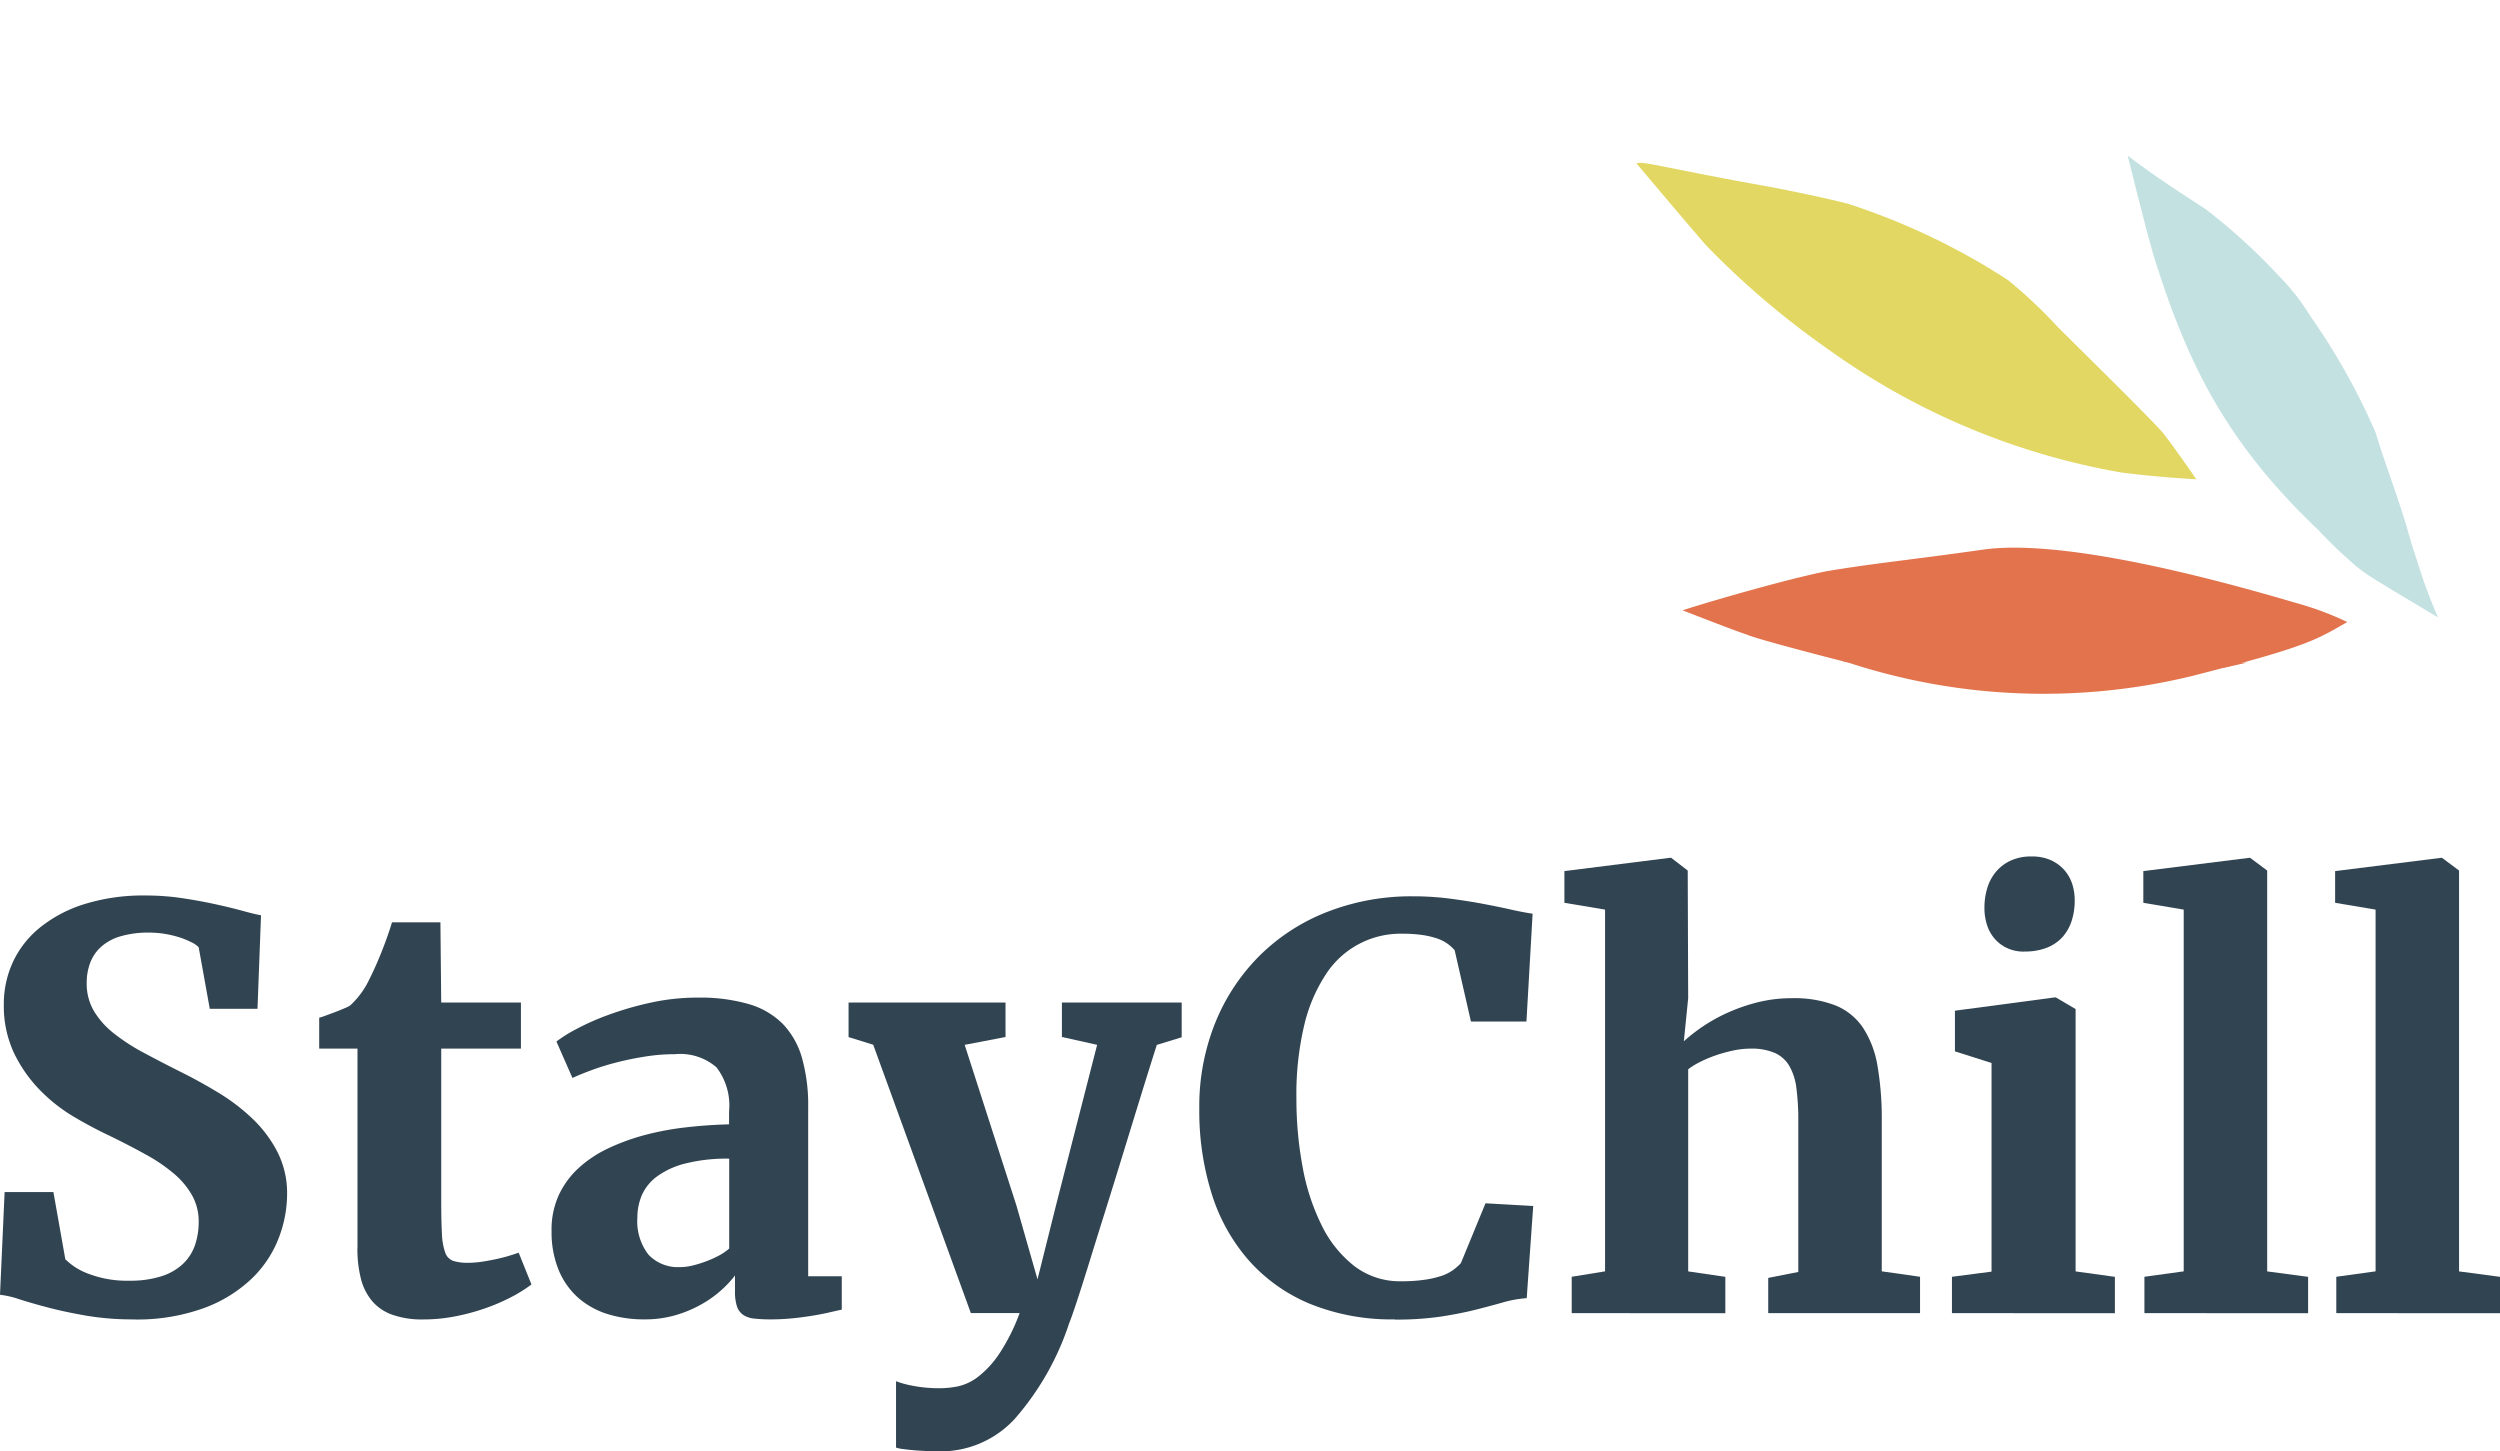
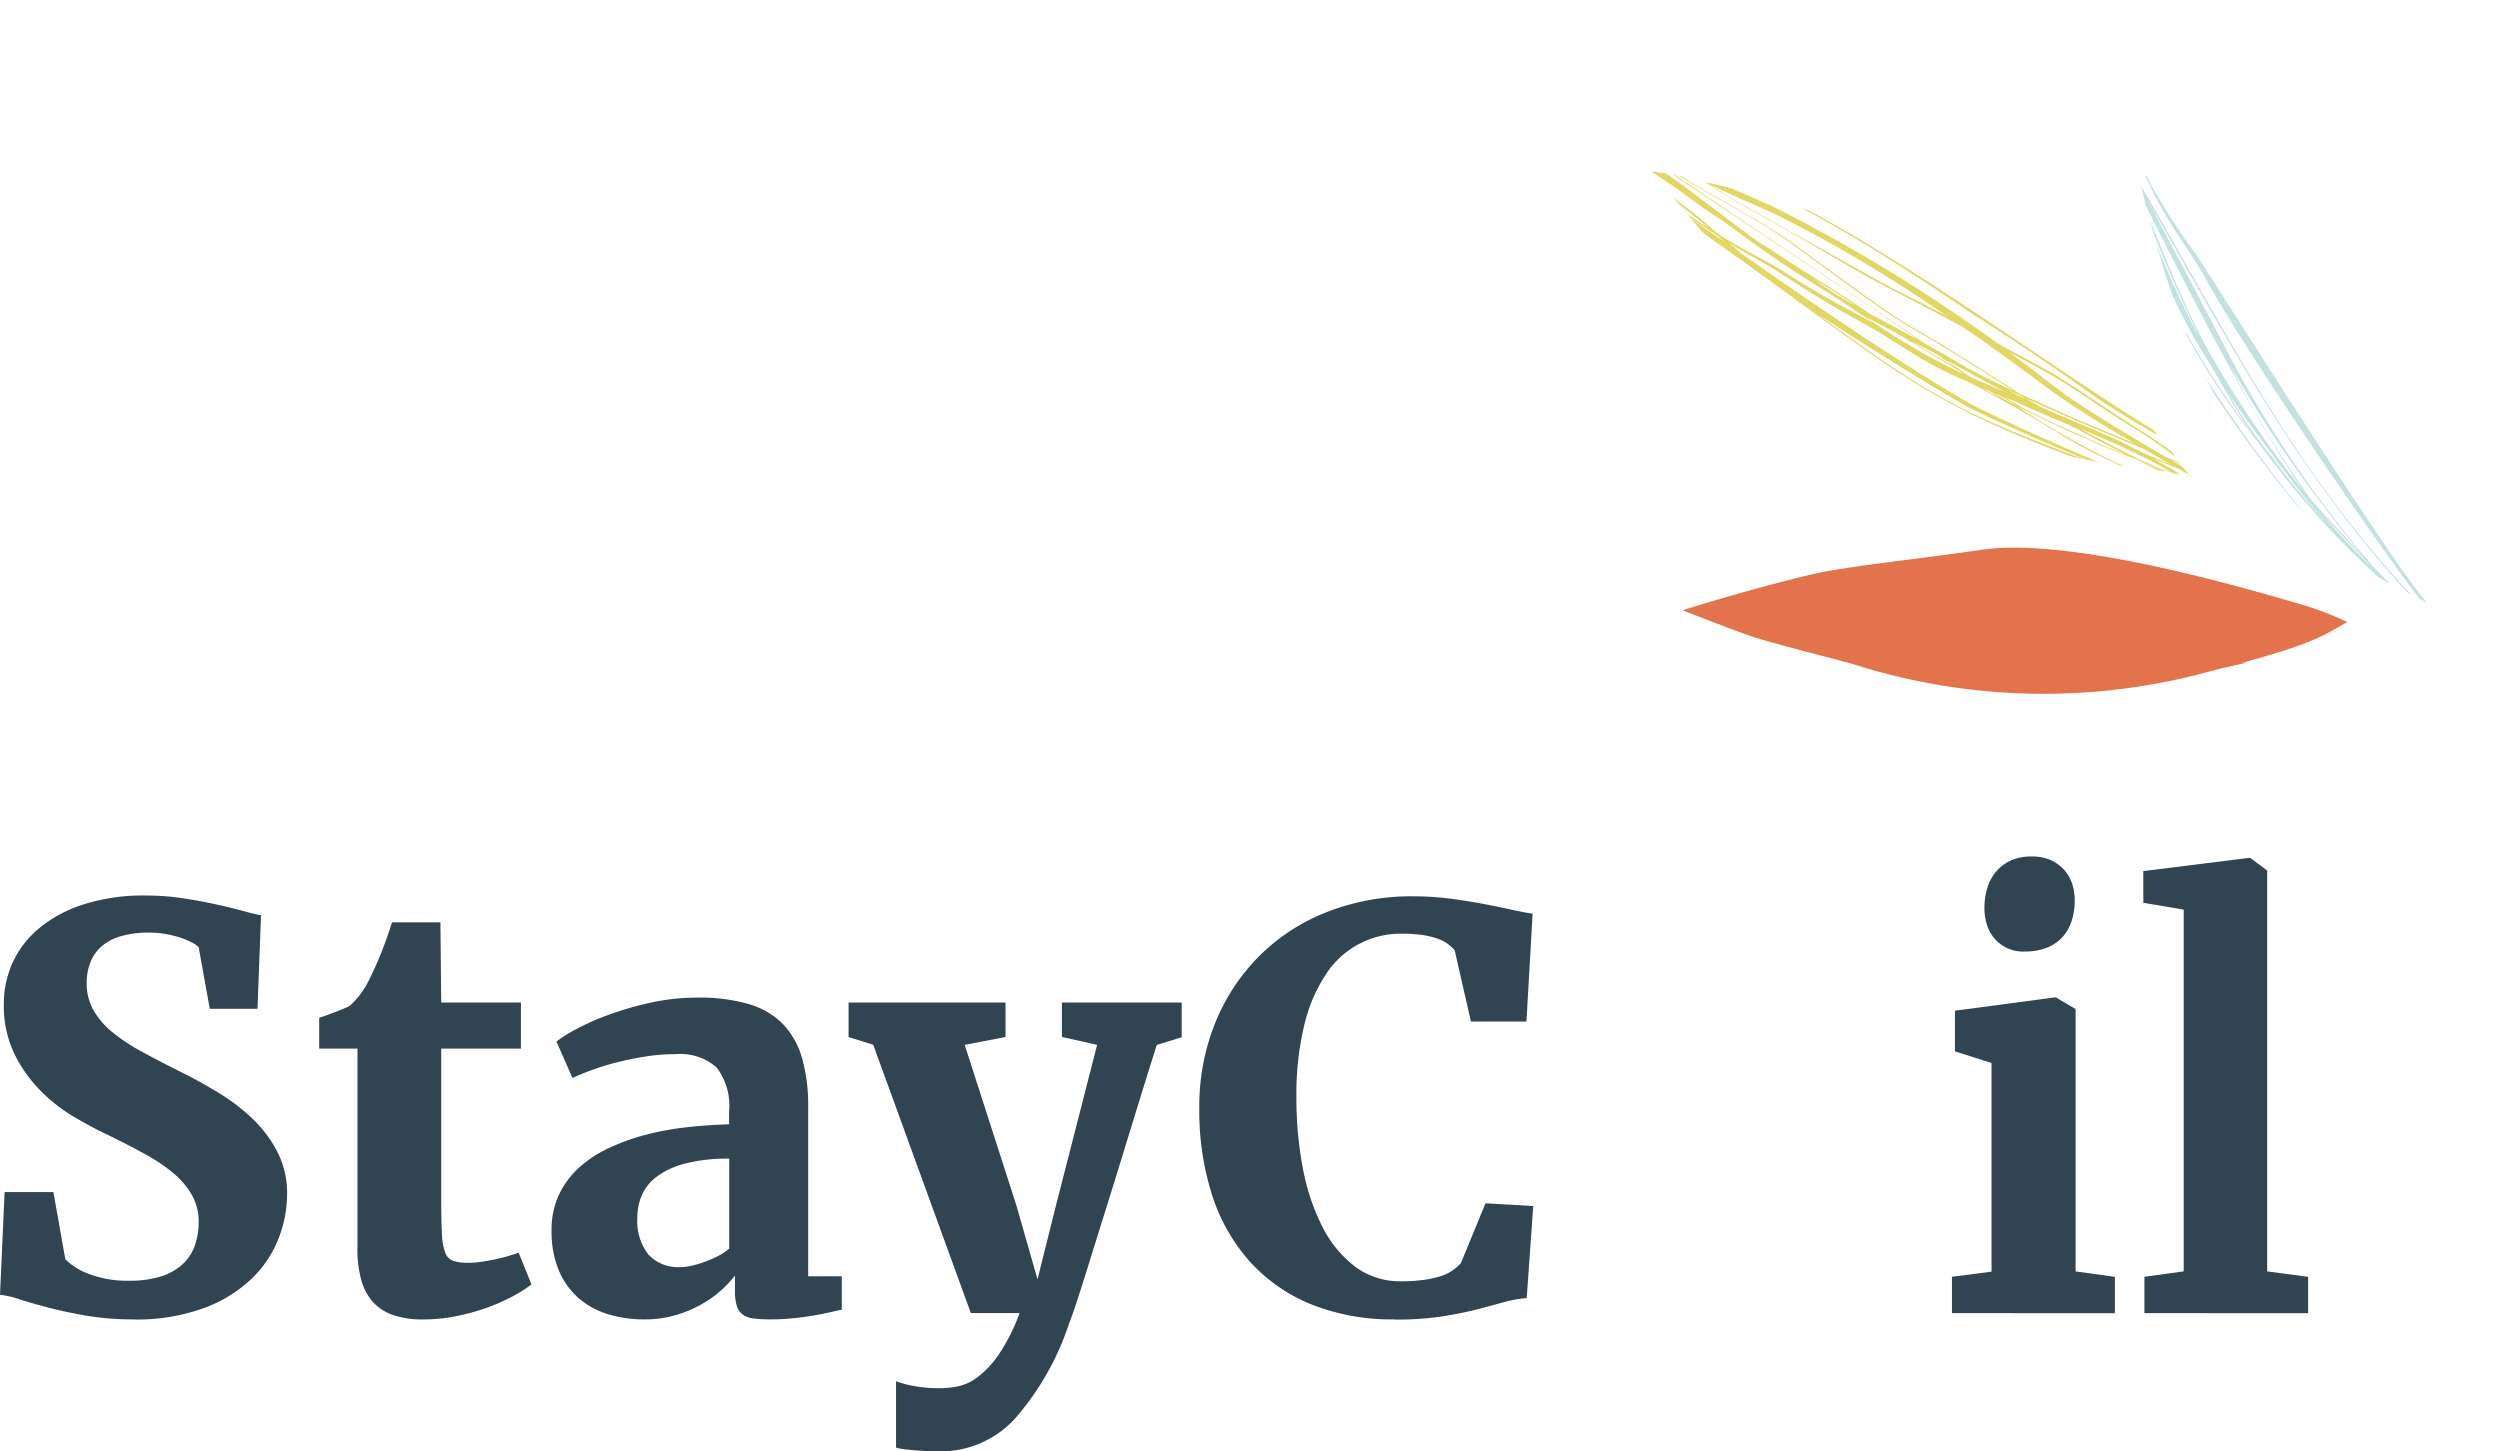
<svg xmlns="http://www.w3.org/2000/svg" width="130.614" height="75.827" viewBox="0 0 130.614 75.827">
  <defs>
    <clipPath id="clip-path">
      <rect id="Rectangle_69" data-name="Rectangle 69" width="130.614" height="31.081" transform="translate(0 0)" fill="none" />
    </clipPath>
  </defs>
  <g id="Group_495" data-name="Group 495" transform="translate(-51.193 -12.213)">
    <g id="Group_494" data-name="Group 494" transform="translate(1068.467 -655.641) rotate(60)">
      <g id="Group_492" data-name="Group 492" transform="translate(119.885 1118.5)">
        <g id="Group_471" data-name="Group 471" transform="translate(21.429 6.459)">
          <path id="Path_4984" data-name="Path 4984" d="M543.3,331.562c2.506-2.005,2.757-2.256,2.757-2.256h0c.564-.407,3.947-3.885,3.947-3.885h0a32.774,32.774,0,0,0,9.555-15.132h0c1.692-6.015,1.629-6.61,1.629-8.49a15.829,15.829,0,0,0-2.036,1.66c-1.629,1.566-8.929,8.427-10.746,12.908-1.472,3.665-2.224,5.263-3.133,7.707C544.459,326.518,543.363,331.155,543.3,331.562Zm16.573-22.494Z" transform="translate(-543.3 -301.8)" fill="#e2734c" />
          <path id="Path_4985" data-name="Path 4985" d="M560.9,304.621a.549.549,0,0,0-.157.125,185.1,185.1,0,0,1-13.91,20.082c-.063.125-.094.219-.157.345A190.2,190.2,0,0,0,560.9,304.621Zm-16.009,26.661-.094.47c2.726-3.2,5.921-7.362,7.268-9.3.783-1.1-.345.439,2.632-3.415A53.867,53.867,0,0,1,545.364,332a28.65,28.65,0,0,0,3.791-3.728c-.188.282-.345.533-.533.815.219-.188.063,0,.815-1.128.345-.407.658-.783,1-1.19-.251.439-.5.877-.752,1.347.031-.031.094-.063.125-.094,0,0,.031-.031.815-1.441.783-.909.689-.752,2.882-3.6a33.864,33.864,0,0,1-3.54,4.887c.5-.47.125-.063,1.347-1.566-.251.376-.188.313-.533.815l.157-.157c1.347-2.005,7.488-9.775,8.083-11.247-3.916,5.545-3.916,5.483-6.736,9.211,3.1-4.731,4.1-5.639,7.456-11.028.031-.094.031-.125.345-.971-2.005,3.2-3.665,5.608-4.01,6.109.6-.971,4.386-7.174,4.793-8.459-1.692,3.321-3.415,6.109-4.981,8.678-.94,1.566-4.386,5.859-4.574,6.14,1.41-2.632,4.135-6.642,5.639-9.273l2.005-2.82c.063-.094-.157.251,2.13-3.352.188-.6.313-1,.345-1.1-.376.658-2.036,3.415-3.321,5.263,1.316-2.35-.376.564,3.54-6.579l.188-1.222c-.971,1.754-1.316,2.35-2.475,4.229.313-.627.313-.658.376-.783.219-.376,1.347-2.506,2.193-4.292a.283.283,0,0,1,.031-.157c-.533,1.1-1.222,2.412-1.66,3.258.564-1.159,1-2.13,1.692-3.6v-.157c-.031.094-2.1,4.543-2.287,4.825-.877,1.566-.407.721-1.41,2.475-.282.439-.6.877-.877,1.316a16.3,16.3,0,0,1-1.253,1.848c-1.253,1.692-2.036,2.757-3.258,4.449a119.812,119.812,0,0,0,8.929-15.821c-.031.031-.063.063-.094.063h0a119.822,119.822,0,0,1-9.242,16.228,88.621,88.621,0,0,1-6.8,8.114,2.305,2.305,0,0,1-.125.439c.407-.439,2.788-2.914,5.169-5.984-1.723,2.569-3.258,4.605-3.666,5.169-.783.94-.282.345-1.848,2.13l-.157.658c1.316-1.754,1.629-1.942,4.7-5.577C548.152,327.334,546.367,329.527,544.894,331.281Zm3.227-2.256c1.786-2.193.971-1.128,3.415-4.48A21.867,21.867,0,0,1,548.121,329.026Zm2.444-2.82c.439-.658.846-1.316,1.284-2.005A7.436,7.436,0,0,1,550.565,326.206Zm3.822-7.143c.157-.219,1.222-1.88,2.162-3.321-.251.47-.063.157-1.065,1.911C555.107,318.123,554.731,318.593,554.387,319.063Zm-1.065,2.6c.313-.6.783-1.41,1.6-2.882.219-.282.47-.6.689-.877C555.358,318.28,553.792,320.943,553.322,321.664Zm2.632-4.073a7.962,7.962,0,0,1,.564-.94Zm1.786-3.1a2.7,2.7,0,0,0-.219.313s.877-1.535,1.284-2.287C558.3,313.487,558.553,313.048,557.739,314.489Zm.721-1.911c1.316-2.256.846-1.41,1.911-3.29-3.7,6.767-3.916,7.08-4.7,8.083.909-1.629.564-1,.877-1.566C557.175,314.615,557.77,313.769,558.459,312.578Zm-2.287,3.1c.846-1.378.407-.689,1.347-2.1-1.692,2.757-3.571,5.7-5.357,8.271C553.76,319.533,555.7,316.463,556.172,315.68Zm-8.678,11.748c3.164-4.292,2.381-3.6,5.044-6.986.564-.721-.031.063,3.509-4.7-.219.376-2.506,3.979-4.543,6.924C549.029,325.674,549.907,324.608,547.494,327.428Z" transform="translate(-544.33 -303.242)" fill="#e2734c" />
        </g>
        <g id="Group_472" data-name="Group 472" transform="translate(0 9.561)">
-           <path id="Path_4986" data-name="Path 4986" d="M479.1,323.762c-3.509,4.135-4.135,4.637-4.2,5.013.877-.157,3.7-.658,5.483-1a43.422,43.422,0,0,0,7.8-2.757A37.143,37.143,0,0,0,501.561,314.9c.564-.752,1.128-1.5,2.256-3.2h0c-.125,0-2.663.219-3.07.313-1.6.345-7.707,2.068-7.582,2.005a25.284,25.284,0,0,0-3.29,1,35.337,35.337,0,0,0-7.613,5.232C481.416,321.1,479.693,323.041,479.1,323.762Z" transform="translate(-474.9 -311.7)" fill="#e1d762" />
          <path id="Path_4987" data-name="Path 4987" d="M498.04,315.245c-.157.094-.063.031-1.065.564-.5.282-2.6,1.6-2.82,1.723a84.659,84.659,0,0,0-12.187,6.673c-1.222.909-.094.063-1.817,1.347-.313.313-.5.5-.971,1.034,2.538-1.316,3.039-1.754,5.42-3.1,4.7-2.663,3.478-2.068,7.832-4.762.689-.345,1.441-.721,5.42-2.444a49.276,49.276,0,0,0,4.417-2.35c-2.851,2.224-4.543,3.383-5.263,3.916-9.054,4.668-3.321,2.162-12.563,6.266-2.318,1.034-4.355,2.475-6.109,3.352l-.094.094c2.381-1.222,3.446-2.193,6.767-3.634,8.02-3.54,3.415-1.566,11.686-5.859a30.592,30.592,0,0,1-3.477,2.193c-1.034.627-.846.5-1,.6-2.632,1.222-12.751,6.234-14.161,6.892l-.094.094c2.005-.94,10.965-5.451,13.879-6.767-1.723,1.065-1.222.752-2.381,1.472-1.159.564-1.974.971-3.2,1.629-1.378.752-1.6.783-2.945,1.535-3.509,1.535-4.073,1.692-5.545,2.412-.157.188-.313.376-.47.6,2.757-1.378,1.848-.783,4.229-2.005,4.386-1.848,5.671-2.851,8.427-4.073-.094.063-.282.157-.815.5-3.07,1.911-3.665,2.036-4.762,2.726-.971.6-1.41.877-2.444,1.441-2.162.752-1.128.407-2.914,1.1.157-.031.345-.063.5-.094.721-.282,1-.407,1.848-.721-.188.094-.533.282-1.19.6.063,0,.157-.031.219-.031.752-.345,1.253-.627,1.535-.752.251-.094.188-.063.47-.157-1.1.5-1,.47-1.942.909.345-.063.689-.125,1-.188,10.276-4.762,12.876-5.138,19.737-10.84.157-.157.313-.345.47-.5-4.981,4.041-6.266,5.075-13.659,8.333,1.817-.909,6.642-3.446,8.365-4.511.6-.376,3.321-2.318,5.326-3.885.188-.219.282-.313.407-.47-3.07,2.318-5.357,3.885-5.921,4.229-3.29,1.942-9.336,4.856-12.814,6.454-.47.188-.125.031-.846.313.564-.313,1.222-.689,2.005-1.159.971-.564,1.848-.877,4.511-2.444,1.974-1.19,2.005-1.128,3.6-2.005a17.833,17.833,0,0,0,2.475-1.629c5.514-3.415,4.167-2.193,7.738-4.668.031-.031.063-.094.094-.125a42.192,42.192,0,0,1-5.451,3.227c4.449-3.008,4.95-3.446,6.61-4.731.031-.063.094-.094.125-.157h0c.031-.031.063-.094.094-.125-.439.313-.376.282-.815.6.313-.282.721-.6,1.065-.877.094-.094.157-.219.251-.313-.5.282-.971.533-1.535.909,0,0,1.159-.909,1.19-.94.188-.125.376-.219.6-.345-.094,0-.5.094-.564.094-.157.094-.407.219-.564.313.125-.094-.031.031.407-.313a.115.115,0,0,0-.094.031c-.219.157-.407.313-.627.47-1.034.6-4.386,2.506-5.953,3.133-1.566.658-.94.376-2.82,1.19.125-.094,1.786-1.128,2.193-1.347.689-.376.846-.47,1.974-1.034,2.882-1.378,2.538-1.41,4.919-2.412-.125.031-.282.031-.407.063C501.893,313.24,502.583,313.021,498.04,315.245Zm-15.946,9.681c-1.222.721-1.441.877-2.694,1.5,1.253-.846,2.35-1.692,2.976-2.13a70.779,70.779,0,0,1,9.148-5.138C487.169,321.918,491.931,319.067,482.093,324.926Zm4.386-.783c.815-.439,1.284-.689,2.224-1.159A13.861,13.861,0,0,1,486.479,324.142Zm6.7-3.634c.439-.188.251-.125.877-.376-.94.5-1.66.909-2.287,1.284A13.879,13.879,0,0,1,493.184,320.508Zm-.533.658c-.094.063-1.88,1.1-3.227,1.692.251-.157,1.159-.721,1.535-.971.031,0,2.757-1.535,3.7-2.036C493.936,320.383,493.215,320.821,492.651,321.166Zm2.318-1.535c-.282.157-.219.125-1.441.689,1.754-1.065,1.88-1.128,3.1-1.911C496.223,318.691,495.659,319.13,494.97,319.631Zm1.566-1.347c.157-.125.345-.251.5-.376.094-.031.157-.094.251-.125a.653.653,0,0,0,.188-.125C497.163,317.877,496.849,318.1,496.536,318.284Zm-.94,1.253c.47-.345.407-.313.533-.407,0,0,.5-.282.533-.282C496.567,318.91,495.815,319.38,495.6,319.537Zm.783-.6c.031-.031.063-.031.063-.063a1.79,1.79,0,0,0,.219-.125c.251-.157-.031.031.815-.47A7.466,7.466,0,0,1,496.379,318.942Zm1.159-.752c-.627.345-.658.376-.815.47.313-.251.627-.47.971-.721,1.41-1.034,1.472-1.1,2.1-1.566.125-.063.219-.157.345-.219,1.065-.658,2.068-1.284,2.475-1.566C501.8,315.245,498.51,317.626,497.539,318.19Zm6.579-4.637c-2.287,1.786-2.82,2.162-3.916,2.882.407-.313,1.253-.846,2.882-2.193C503.084,314.242,503.773,313.772,504.118,313.553Zm-1.222.5c.564-.376,1.065-.689,1.535-.971-.345.313-.94.783-1.347,1.1a1.1,1.1,0,0,1-.251.157c-.376.251-1.974,1.284-2.726,1.723C501.047,315.37,501.737,314.806,502.9,314.055Zm-.282-.282c.47-.282,1.347-.783,1.5-.877-.564.439-.783.6-1.316,1-1.5.94-2.381,1.692-4.731,3.415-.251.125-.5.282-.721.407C497.946,317.281,499.512,316.154,502.614,313.772Zm-10.151,3.979c6.924-3.54,5.733-2.569,10.025-5.044-.125.031-.251.031-.376.063-4.981,2.726-13.033,6.2-18.954,9.869-.094.094-.188.157-.282.251C486.887,320.383,491.116,318.44,492.463,317.751Z" transform="translate(-476.548 -312.112)" fill="#e1d762" />
        </g>
        <g id="Group_473" data-name="Group 473" transform="translate(12.469)">
-           <path id="Path_4988" data-name="Path 4988" d="M520.183,286.89c5.42,1.19,9.994,1.566,16.448-.345.125-.031.971-.219,1.817-.5,1.378-.439,1.1-.313,5.263-2.632a26.881,26.881,0,0,1-3.1-.533c-1.472-.282-1.347-.376-4.48-.971-2.068-.407-1.41-.282-2.412-.5a34.348,34.348,0,0,0-6.955-.094,11.74,11.74,0,0,0-2.663.376,30.536,30.536,0,0,0-4.919,1.566c-1.128.564-2.851,1.472-4.48,2.13C514.794,285.417,519.243,286.7,520.183,286.89Z" transform="translate(-514.7 -281.182)" fill="#c4e1e1" />
          <path id="Path_4989" data-name="Path 4989" d="M529.646,292.835s.689.031.94.031a71.739,71.739,0,0,0,7.174-.815c.157-.031.282-.063.564-.125A78.894,78.894,0,0,1,529.646,292.835Zm-10.339-2.1c.125.031.94.282,1.065.313,4.041.219,12.594.721,16.949.313a54.936,54.936,0,0,1-9.336.627c-2.882-.157-5.42-.564-6.861-.752.313.094.47.125.721.188,2.851.407,3.665.439,5.859.627a44.216,44.216,0,0,1-5.389-.5c2.726.658,1.128.282,2.757.627.815.063,2.13.157,2.976.125,3.728-.094,3.352.063,5.608-.157a43.085,43.085,0,0,1-6.7.376c.094.031.219.031.313.063a38.821,38.821,0,0,0,6.892-.47,46.016,46.016,0,0,0,9.023-1.88c.219-.125.376-.219.627-.376-.125.031-.752.219-1.034.282a59.84,59.84,0,0,1-13.5,1.034h0s-3.258-.157-9.023-.345c6.516-.094,15.32.533,24.468-1.535l.125-.094C535.943,291.237,529.176,290.7,519.307,290.736Zm14.819,1.284a21.66,21.66,0,0,1-3.258.188c1.19-.063,1.5-.094,4.511-.439A5.975,5.975,0,0,1,534.126,292.021Zm.909-.125a7.458,7.458,0,0,1,.877-.188,33.135,33.135,0,0,0,3.947-.658A38.236,38.236,0,0,1,535.034,291.9Zm7.613-1.66a26.346,26.346,0,0,1-3.822.877C540.36,290.8,541.081,290.611,542.647,290.235Zm-.689.094c-1.566.376-2.444.6-4.01.909a48.567,48.567,0,0,1-8.146.157A67.013,67.013,0,0,0,541.958,290.329Zm-21.022.063c1.128.031,2.694-.157,4.073-.157h0c4.073.157,17.7-.909,20.27-1.316a2.109,2.109,0,0,0,.345-.219c-3.133.6-20.677,1.253-21.9,1.347a28.5,28.5,0,0,1-4.668.188c-.063.031-.094.031-.157.063C520,290.329,519.84,290.392,520.936,290.392Z" transform="translate(-517.584 -286.345)" fill="#c4e1e1" />
        </g>
      </g>
    </g>
    <g id="Group_509" data-name="Group 509" transform="translate(51.193 56.96)">
      <g id="Group_509-2" data-name="Group 509" clip-path="url(#clip-path)">
        <path id="Path_5114" data-name="Path 5114" d="M6.953,24.185a14.4,14.4,0,0,1-2.428-.191q-1.112-.192-2-.425t-1.529-.44A4.728,4.728,0,0,0,0,22.9l.241-5.367H2.79l.623,3.511a3.362,3.362,0,0,0,1.232.766,5.591,5.591,0,0,0,2.11.354,5.344,5.344,0,0,0,1.685-.234,2.955,2.955,0,0,0,1.126-.651,2.456,2.456,0,0,0,.623-.978,3.729,3.729,0,0,0,.191-1.21,2.793,2.793,0,0,0-.326-1.352A4.119,4.119,0,0,0,9.12,16.6a8.656,8.656,0,0,0-1.487-1.019q-.879-.489-1.983-1.026-.849-.4-1.805-.963A8.628,8.628,0,0,1,2.082,12.2,7.244,7.244,0,0,1,.737,10.279,5.777,5.777,0,0,1,.2,7.717a5.209,5.209,0,0,1,.474-2.2,5.068,5.068,0,0,1,1.409-1.8A7.023,7.023,0,0,1,4.4,2.492a10.337,10.337,0,0,1,3.215-.453A12.792,12.792,0,0,1,9.53,2.18q.935.141,1.742.319t1.423.347c.411.113.724.188.942.226l-.184,4.885H10.96l-.58-3.214A1.319,1.319,0,0,0,10,4.481,4.275,4.275,0,0,0,9.4,4.233a5.612,5.612,0,0,0-.758-.184A4.927,4.927,0,0,0,7.8,3.978a5.133,5.133,0,0,0-1.5.192,2.607,2.607,0,0,0-1.013.545,2.149,2.149,0,0,0-.573.836,2.94,2.94,0,0,0-.184,1.061A2.815,2.815,0,0,0,4.9,8.063,4.282,4.282,0,0,0,5.926,9.225a10.214,10.214,0,0,0,1.565,1.019q.906.489,1.983,1.027.935.466,1.911,1.055a10.321,10.321,0,0,1,1.784,1.352,6.556,6.556,0,0,1,1.317,1.742A4.762,4.762,0,0,1,15,17.657a6.433,6.433,0,0,1-.439,2.28,5.852,5.852,0,0,1-1.4,2.109,7.217,7.217,0,0,1-2.492,1.543,10.246,10.246,0,0,1-3.71.6" fill="#314451" />
        <path id="Path_5115" data-name="Path 5115" d="M18.677,20.46V10.039h-2V8.424a3.471,3.471,0,0,0,.362-.12l.51-.191c.174-.067.332-.13.474-.192a1.623,1.623,0,0,0,.269-.134,4.4,4.4,0,0,0,1-1.36c.094-.188.2-.408.312-.658s.224-.512.332-.785.211-.546.305-.815.175-.512.24-.729H23.01l.042,4.191h4.164v2.408H23.052v7.844q0,1.133.036,1.8a3.371,3.371,0,0,0,.17,1.006.7.7,0,0,0,.418.439,2.464,2.464,0,0,0,.778.1h.015a4.757,4.757,0,0,0,.714-.057c.251-.038.5-.083.737-.135s.463-.108.666-.17.37-.115.5-.163H27.1l.666,1.657a7.441,7.441,0,0,1-1.041.652,10.169,10.169,0,0,1-1.359.588,11.3,11.3,0,0,1-1.572.425,8.65,8.65,0,0,1-1.664.163H22.1a4.653,4.653,0,0,1-1.594-.242,2.476,2.476,0,0,1-1.061-.714,2.931,2.931,0,0,1-.588-1.169,6.3,6.3,0,0,1-.184-1.6" fill="#314451" />
        <path id="Path_5116" data-name="Path 5116" d="M28.816,19.555a4.363,4.363,0,0,1,.375-1.856,4.5,4.5,0,0,1,1.034-1.416,6.228,6.228,0,0,1,1.55-1.033,11.29,11.29,0,0,1,1.926-.7,14.99,14.99,0,0,1,2.153-.4q1.117-.128,2.237-.155v-.68a3.268,3.268,0,0,0-.659-2.3,2.889,2.889,0,0,0-2.159-.686,9.974,9.974,0,0,0-1.536.12q-.772.12-1.48.3a13.18,13.18,0,0,0-1.31.4c-.4.147-.743.285-1.027.418h-.014l-.835-1.9a7.274,7.274,0,0,1,1.005-.63,12.743,12.743,0,0,1,1.7-.757,16.948,16.948,0,0,1,2.2-.638,11.287,11.287,0,0,1,2.478-.268,9.139,9.139,0,0,1,2.67.339A4.15,4.15,0,0,1,40.9,8.75a4.252,4.252,0,0,1,1.005,1.792,9.09,9.09,0,0,1,.319,2.556v8.835h1.755v1.743c-.179.037-.4.087-.665.148s-.557.118-.878.17-.666.1-1.034.135a11.31,11.31,0,0,1-1.133.056,7.425,7.425,0,0,1-.87-.043,1.236,1.236,0,0,1-.581-.2A.874.874,0,0,1,38.5,23.5a2.535,2.535,0,0,1-.1-.785V21.89a5.445,5.445,0,0,1-.665.723,5.752,5.752,0,0,1-1.027.75,6.289,6.289,0,0,1-1.366.588,5.743,5.743,0,0,1-1.685.234,6.379,6.379,0,0,1-1.884-.269,4.228,4.228,0,0,1-1.536-.836A3.944,3.944,0,0,1,29.2,21.637a5.191,5.191,0,0,1-.382-2.082m6.726,1.9a2.726,2.726,0,0,0,.581-.071,5.522,5.522,0,0,0,.679-.2,5.6,5.6,0,0,0,.694-.3,2.878,2.878,0,0,0,.6-.4V15.788a8.82,8.82,0,0,0-2.3.255,4.254,4.254,0,0,0-1.48.68,2.44,2.44,0,0,0-.786.976,3.006,3.006,0,0,0-.233,1.176,2.845,2.845,0,0,0,.573,1.919,2.11,2.11,0,0,0,1.678.658" fill="#314451" />
        <path id="Path_5117" data-name="Path 5117" d="M49.065,31.081c-.189,0-.4,0-.623-.015s-.448-.023-.666-.042-.413-.04-.587-.063a1.946,1.946,0,0,1-.375-.078V27.414a4.7,4.7,0,0,0,.842.233,7.139,7.139,0,0,0,1.48.134,4.832,4.832,0,0,0,.928-.1,2.668,2.668,0,0,0,1.04-.5A5.089,5.089,0,0,0,52.194,26a10.13,10.13,0,0,0,1.077-2.146H50.722l-5.1-14.018-1.288-.4V7.632h8.2v1.8L50.4,9.841l2.705,8.4,1.1,3.852.963-3.852,2.152-8.4L55.48,9.43v-1.8h6.258V9.445l-1.3.4q-.411,1.29-.871,2.782t-.928,3.017q-.467,1.521-.92,2.965T56.9,21.24q-.369,1.19-.645,2.025t-.4,1.132a14.371,14.371,0,0,1-2.832,4.978,5.258,5.258,0,0,1-3.951,1.706" fill="#314451" />
        <path id="Path_5118" data-name="Path 5118" d="M72.882,24.185a11.324,11.324,0,0,1-4.411-.8,8.757,8.757,0,0,1-3.2-2.251,9.612,9.612,0,0,1-1.954-3.476,14.41,14.41,0,0,1-.659-4.474,11.683,11.683,0,0,1,.857-4.553,10.507,10.507,0,0,1,2.351-3.505A10.358,10.358,0,0,1,69.4,2.874a12.056,12.056,0,0,1,4.4-.793,14.986,14.986,0,0,1,1.939.12q.923.12,1.721.27c.533.1,1.022.2,1.466.3s.826.172,1.146.219L79.75,8.623h-2.9L76,4.9a2.132,2.132,0,0,0-.36-.332A2.07,2.07,0,0,0,75.1,4.29a4.444,4.444,0,0,0-.773-.185,7.228,7.228,0,0,0-1.076-.07,4.647,4.647,0,0,0-3.986,2.131A8.293,8.293,0,0,0,68.132,8.85a15.647,15.647,0,0,0-.4,3.781,19.369,19.369,0,0,0,.325,3.6,11.408,11.408,0,0,0,1,3.052A6.087,6.087,0,0,0,70.758,21.4a3.912,3.912,0,0,0,2.45.793,8.191,8.191,0,0,0,1.218-.078,5.05,5.05,0,0,0,.878-.2,2.284,2.284,0,0,0,.608-.305,2.874,2.874,0,0,0,.411-.36l1.288-3.13,2.493.141-.34,4.815a5.96,5.96,0,0,0-1.232.22c-.416.118-.882.243-1.4.375s-1.121.253-1.805.361a15.906,15.906,0,0,1-2.443.163" fill="#314451" />
-         <path id="Path_5119" data-name="Path 5119" d="M82.115,23.859v-1.9l1.742-.284V2.776l-2.124-.355V.764L87.241.07h.071l.864.666L88.2,7.405l-.227,2.251a9.048,9.048,0,0,1,.956-.75,8.713,8.713,0,0,1,1.3-.729,9.323,9.323,0,0,1,1.579-.552,7.263,7.263,0,0,1,1.805-.22,5.952,5.952,0,0,1,2.294.382,3.18,3.18,0,0,1,1.437,1.176,5.226,5.226,0,0,1,.751,2,16.327,16.327,0,0,1,.219,2.867v7.844l2,.284v1.9H92.382V22.018l1.571-.311V13.791a12.518,12.518,0,0,0-.1-1.691,3.037,3.037,0,0,0-.375-1.168,1.677,1.677,0,0,0-.764-.673,3.074,3.074,0,0,0-1.254-.22,4.319,4.319,0,0,0-.907.1,7.392,7.392,0,0,0-.9.247,6.666,6.666,0,0,0-.814.34,3.964,3.964,0,0,0-.638.389V21.678l1.94.284v1.9Z" fill="#314451" />
        <path id="Path_5120" data-name="Path 5120" d="M101.981,23.859v-1.9l2.068-.269v-10.9l-1.912-.608V8.057l5.2-.693h.07l1.034.608V21.678l2.053.284v1.9ZM105.748,4.97a2.039,2.039,0,0,1-.885-.185,1.917,1.917,0,0,1-.651-.488,2.041,2.041,0,0,1-.4-.722,2.885,2.885,0,0,1-.134-.885,3.557,3.557,0,0,1,.148-1.04,2.4,2.4,0,0,1,.46-.857,2.208,2.208,0,0,1,.772-.581A2.54,2.54,0,0,1,106.13,0h.014a2.4,2.4,0,0,1,1,.191,2.126,2.126,0,0,1,.7.509,2.075,2.075,0,0,1,.418.73,2.768,2.768,0,0,1,.133.863,3.456,3.456,0,0,1-.155,1.056,2.368,2.368,0,0,1-.474.85,2.174,2.174,0,0,1-.822.566,3.111,3.111,0,0,1-1.182.2Z" fill="#314451" />
        <path id="Path_5121" data-name="Path 5121" d="M112.036,23.859v-1.9l2.053-.284V2.776l-2.11-.355V.764L117.515.07h.043l.892.666V21.678l2.139.284v1.9Z" fill="#314451" />
-         <path id="Path_5122" data-name="Path 5122" d="M122.061,23.859v-1.9l2.053-.284V2.776L122,2.421V.764L127.54.07h.043l.892.666V21.678l2.139.284v1.9Z" fill="#314451" />
      </g>
    </g>
  </g>
</svg>